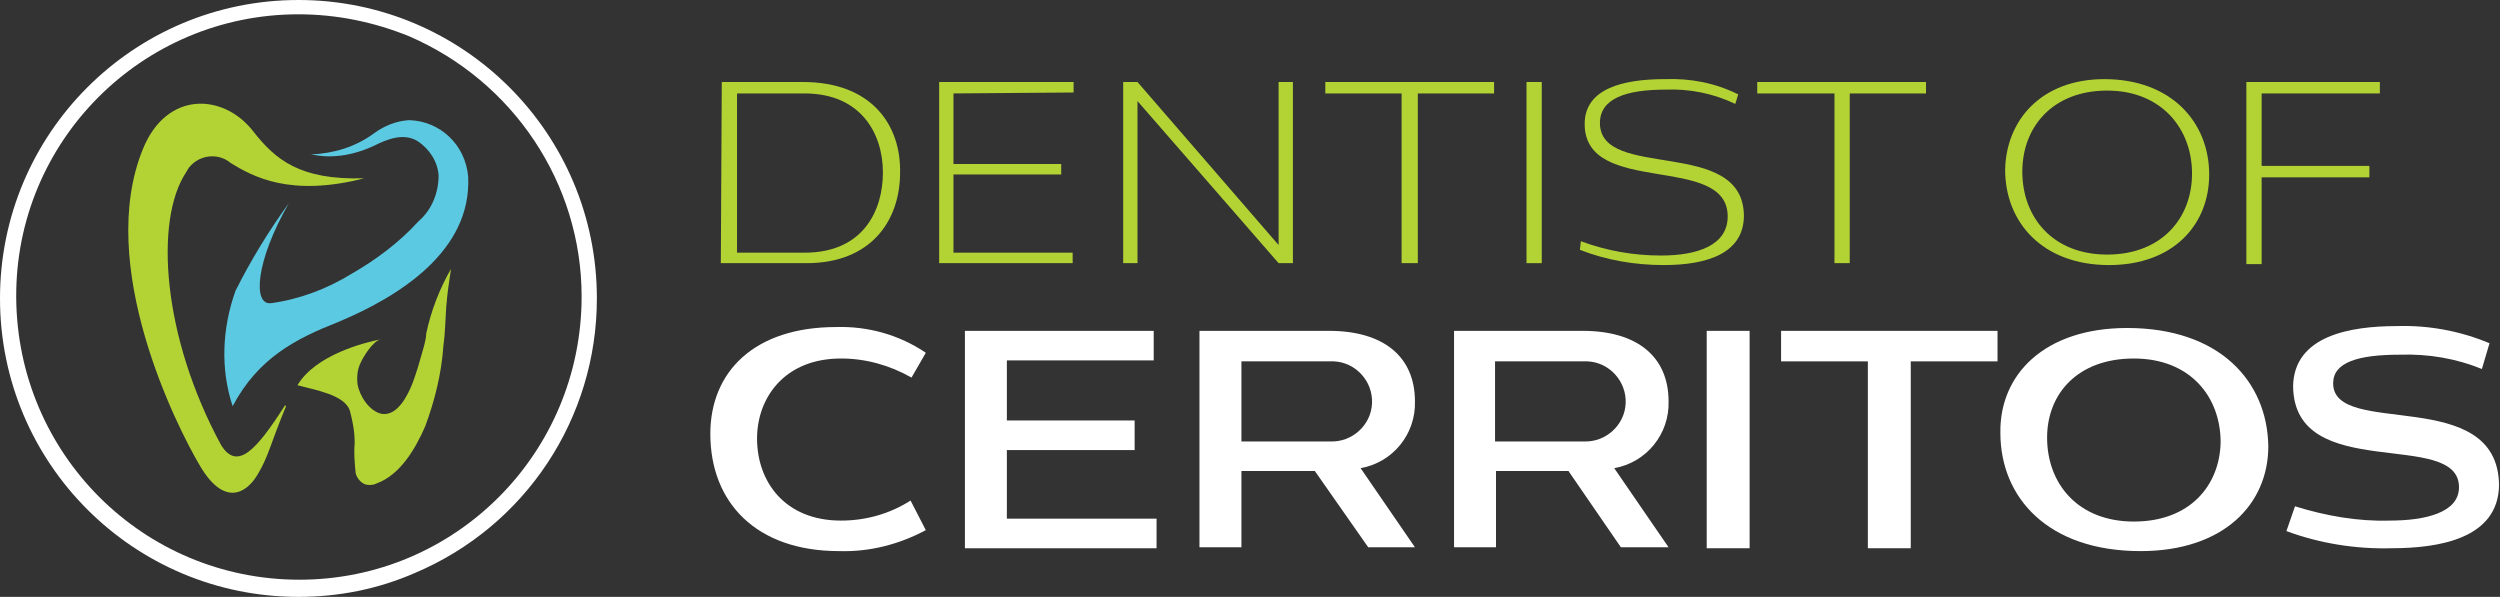
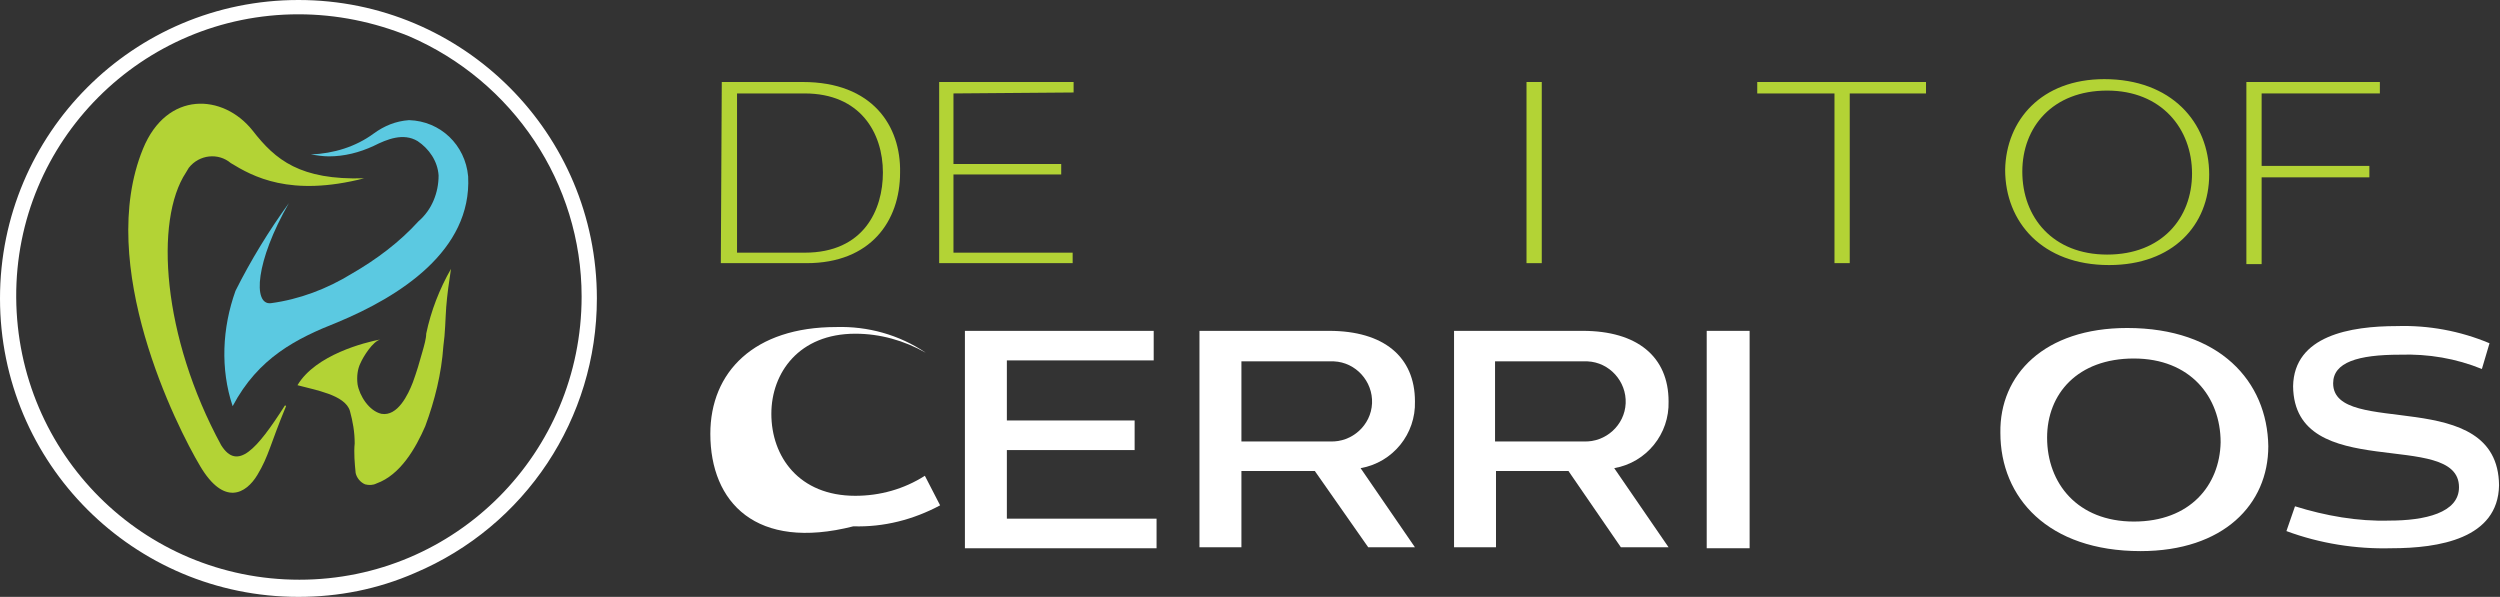
<svg xmlns="http://www.w3.org/2000/svg" version="1.1" id="Layer_1" x="0px" y="0px" viewBox="0 0 262.2 62.6" style="enable-background:new 0 0 262.2 62.6;" xml:space="preserve">
  <rect x="0" y="0" width="262.2" height="62.6" fill="#333333" stroke="none" />
  <style type="text/css">
	.st0{fill:#B3D335;}
	.st1{fill:#5BC9E1;}
	.st2{fill:#FFFFFF;}
</style>
  <path class="st0" d="M30,42.6c-1.7,4.1-1.8,5.2-3,7.2s-3.5,3.3-6-0.9s-11-21.1-6-33.3c2.5-6.1,8.4-5.8,11.5-1.9  c2.4,3.1,5,5.2,11.7,5c-7.8,2-11.7-0.2-14-1.6c-1.3-1.1-3.3-0.9-4.4,0.5c-0.1,0.2-0.2,0.3-0.3,0.5c-3.3,5-2.5,17.2,3.7,28.6  c1.7,2.7,3.7,0.5,6.7-4.2" />
  <path class="st1" d="M24.4,42.6c-1.3-3.9-1.1-8.2,0.3-12.1c1.6-3.2,3.5-6.3,5.6-9.2c-3.5,6.1-3.8,10.7-1.9,10.5  c3-0.4,5.9-1.5,8.5-3.1c2.6-1.5,5-3.3,7-5.5c1.4-1.2,2.1-3,2.1-4.8c-0.1-1.5-1-2.8-2.2-3.6c-1.5-0.9-3.2-0.2-4.6,0.5  c-1.5,0.7-3.1,1.1-4.7,1.1c-0.6,0-1.3-0.1-1.9-0.2c2.4-0.1,4.7-0.8,6.6-2.2c1.1-0.8,2.3-1.3,3.7-1.4c3.3,0.1,5.9,2.6,6.2,5.9  c0.4,7.8-7.2,12.6-13.7,15.3C31.1,35.5,27.1,37.5,24.4,42.6" />
  <path class="st0" d="M44.3,36.9c-0.3,1.1-0.6,2.1-1,3.2c-0.5,1.3-1.6,3.6-3.3,3.3c-1.3-0.3-2.3-1.9-2.5-3.1c-0.1-0.8,0-1.6,0.3-2.2  c0.3-0.7,1.3-2.3,2.1-2.5c-1.6,0.3-6.8,1.6-8.7,4.8c1.8,0.5,5,1,5.5,2.7c0.3,1.1,0.5,2.2,0.5,3.4c-0.1,1,0,2.1,0.1,3.1  c0.1,0.5,0.5,1,1,1.2c0.4,0.1,0.8,0.1,1.2-0.1c2.5-0.9,4.1-3.7,5.1-6c1-2.7,1.7-5.5,1.9-8.4c0.2-1.4,0.2-2.7,0.3-4.1  c0.1-1.3,0.3-2.7,0.5-4c-1.2,2.1-2.1,4.4-2.6,6.8C44.7,35.5,44.5,36.2,44.3,36.9" />
  <path class="st2" d="M31.3,62.6C14,62.6,0,48.6,0,31.3C0,14,14,0,31.3,0c17.3,0,31.3,14,31.3,31.3c0,12.6-7.5,23.9-19.1,28.8  C39.6,61.8,35.5,62.6,31.3,62.6 M31.3,1.5C14.9,1.5,1.6,14.8,1.7,31.2S15,60.8,31.4,60.8S61,47.5,61,31.1c0-11.9-7.2-22.6-18.1-27.3  C39.2,2.3,35.3,1.5,31.3,1.5" />
  <path class="st0" d="M75.7,8.6h8.5c7.3,0,10.3,4.6,10.2,9.5c0,5.1-3.1,9.5-9.8,9.5h-9L75.7,8.6z M77.3,9.8v16.7h7.1  c6.2,0,8.2-4.5,8.2-8.4c0-4.2-2.4-8.3-8.2-8.3L77.3,9.8z" />
  <path class="st0" d="M100,9.8v7.4h11.3v1.1H100v8.2h12.5v1.1H98.5v-19h14.1v1.1L100,9.8z" />
-   <path class="st0" d="M134.1,25.7V8.6h1.5v19h-1.5l-14.8-17v17h-1.5v-19h1.5L134.1,25.7z" />
-   <path class="st0" d="M156.7,8.6v1.2h-8v17.8H147V9.8H139V8.6H156.7z" />
  <path class="st0" d="M161.7,27.6h-1.6v-19h1.6V27.6z" />
-   <path class="st0" d="M165.8,25.3c2.7,1,5.5,1.5,8.4,1.5c3.9,0,7-1.1,7-4.1c0-6.7-15-2-15-9.7c0-3.7,4-4.7,8.4-4.7  c2.7-0.1,5.3,0.4,7.7,1.6l-0.3,1c-2.3-1.1-4.8-1.6-7.3-1.5c-4.1,0-6.9,0.9-6.9,3.5c0,6.1,15,1.4,15.1,9.7c0,4-3.9,5.2-8.4,5.2  c-3,0-6-0.5-8.8-1.6L165.8,25.3z" />
  <path class="st0" d="M202,8.6v1.2h-8v17.8h-1.6V9.8h-8.1V8.6H202z" />
  <path class="st0" d="M220.7,8.3c7,0,11,4.5,11,10c0,5.3-3.8,9.5-10.5,9.5c-7,0-10.9-4.5-10.9-10C210.4,12.6,214.1,8.3,220.7,8.3z   M212.1,18c0,4.8,3.2,8.7,8.9,8.7s8.9-3.8,8.9-8.5s-3.2-8.7-8.9-8.7S212.1,13.3,212.1,18L212.1,18z" />
  <path class="st0" d="M235.6,8.6h14v1.2h-12.4v7.6h11.3v1.2h-11.3v9.1h-1.6V8.6z" />
-   <path class="st2" d="M74.5,45.5c0-6.5,4.6-11.2,13.2-11.2c3.3-0.1,6.6,0.8,9.4,2.7l-1.5,2.6c-2.3-1.3-4.8-2-7.4-2  c-5.9,0-8.8,4.1-8.8,8.4c0,4.5,2.9,8.6,8.8,8.6c2.6,0,5.1-0.7,7.3-2.1l1.6,3.1c-2.8,1.5-5.9,2.3-9.1,2.2  C79.3,57.8,74.5,52.7,74.5,45.5z" />
+   <path class="st2" d="M74.5,45.5c0-6.5,4.6-11.2,13.2-11.2c3.3-0.1,6.6,0.8,9.4,2.7c-2.3-1.3-4.8-2-7.4-2  c-5.9,0-8.8,4.1-8.8,8.4c0,4.5,2.9,8.6,8.8,8.6c2.6,0,5.1-0.7,7.3-2.1l1.6,3.1c-2.8,1.5-5.9,2.3-9.1,2.2  C79.3,57.8,74.5,52.7,74.5,45.5z" />
  <path class="st2" d="M105.6,37.8v6.3h13.4v3.1h-13.4v7.2h15.7v3.1h-20.1V34.7H121v3.1H105.6z" />
  <path class="st2" d="M137.9,49.4h-7.7v8h-4.4V34.7h13.6c5.7,0,9,2.7,9,7.4c0.1,3.4-2.3,6.4-5.7,7l5.7,8.3h-4.9L137.9,49.4z   M139.5,46.3c2.3,0.1,4.3-1.7,4.4-4c0.1-2.3-1.7-4.3-4-4.4c-0.1,0-0.3,0-0.4,0h-9.3v8.4H139.5z" />
  <path class="st2" d="M164.5,49.4h-7.6v8h-4.4V34.7H166c5.7,0,9,2.7,9,7.4c0.1,3.4-2.3,6.4-5.7,7l5.7,8.3H170L164.5,49.4z   M166.1,46.3c2.3,0.1,4.3-1.7,4.4-4c0.1-2.3-1.7-4.3-4-4.4c-0.1,0-0.3,0-0.4,0h-9.3v8.4H166.1z" />
  <path class="st2" d="M183.5,57.5H179V34.7h4.5V57.5z" />
-   <path class="st2" d="M209.5,34.7v3.2h-9.1v19.6h-4.5V37.9h-9.1v-3.2H209.5z" />
  <path class="st2" d="M223.1,34.4c9.7,0,14.7,5.6,14.8,12.4c0,6.1-4.7,11-13.4,11c-9.7,0-14.7-5.6-14.7-12.4  C209.7,39.3,214.4,34.4,223.1,34.4z M214.7,45.9c0,4.8,3.2,8.8,9.1,8.8s9-3.8,9.1-8.3c0-4.8-3.2-8.8-9.1-8.8S214.7,41.3,214.7,45.9z  " />
  <path class="st2" d="M240.7,53.1c3.2,1,6.6,1.6,9.9,1.5c3.7,0,7.3-0.8,7.3-3.5c0-6.2-17.3-0.3-17.4-10.6c0.1-5.3,6-6.3,10.9-6.3  c3.3-0.1,6.6,0.5,9.7,1.8l-0.8,2.7c-2.7-1.1-5.6-1.6-8.6-1.5c-4.4,0-7,0.8-7,3c0,5.8,17.3,0.1,17.4,10.7c-0.1,5.6-6.3,6.6-11.3,6.6  c-3.7,0.1-7.5-0.5-11-1.8L240.7,53.1z" />
</svg>